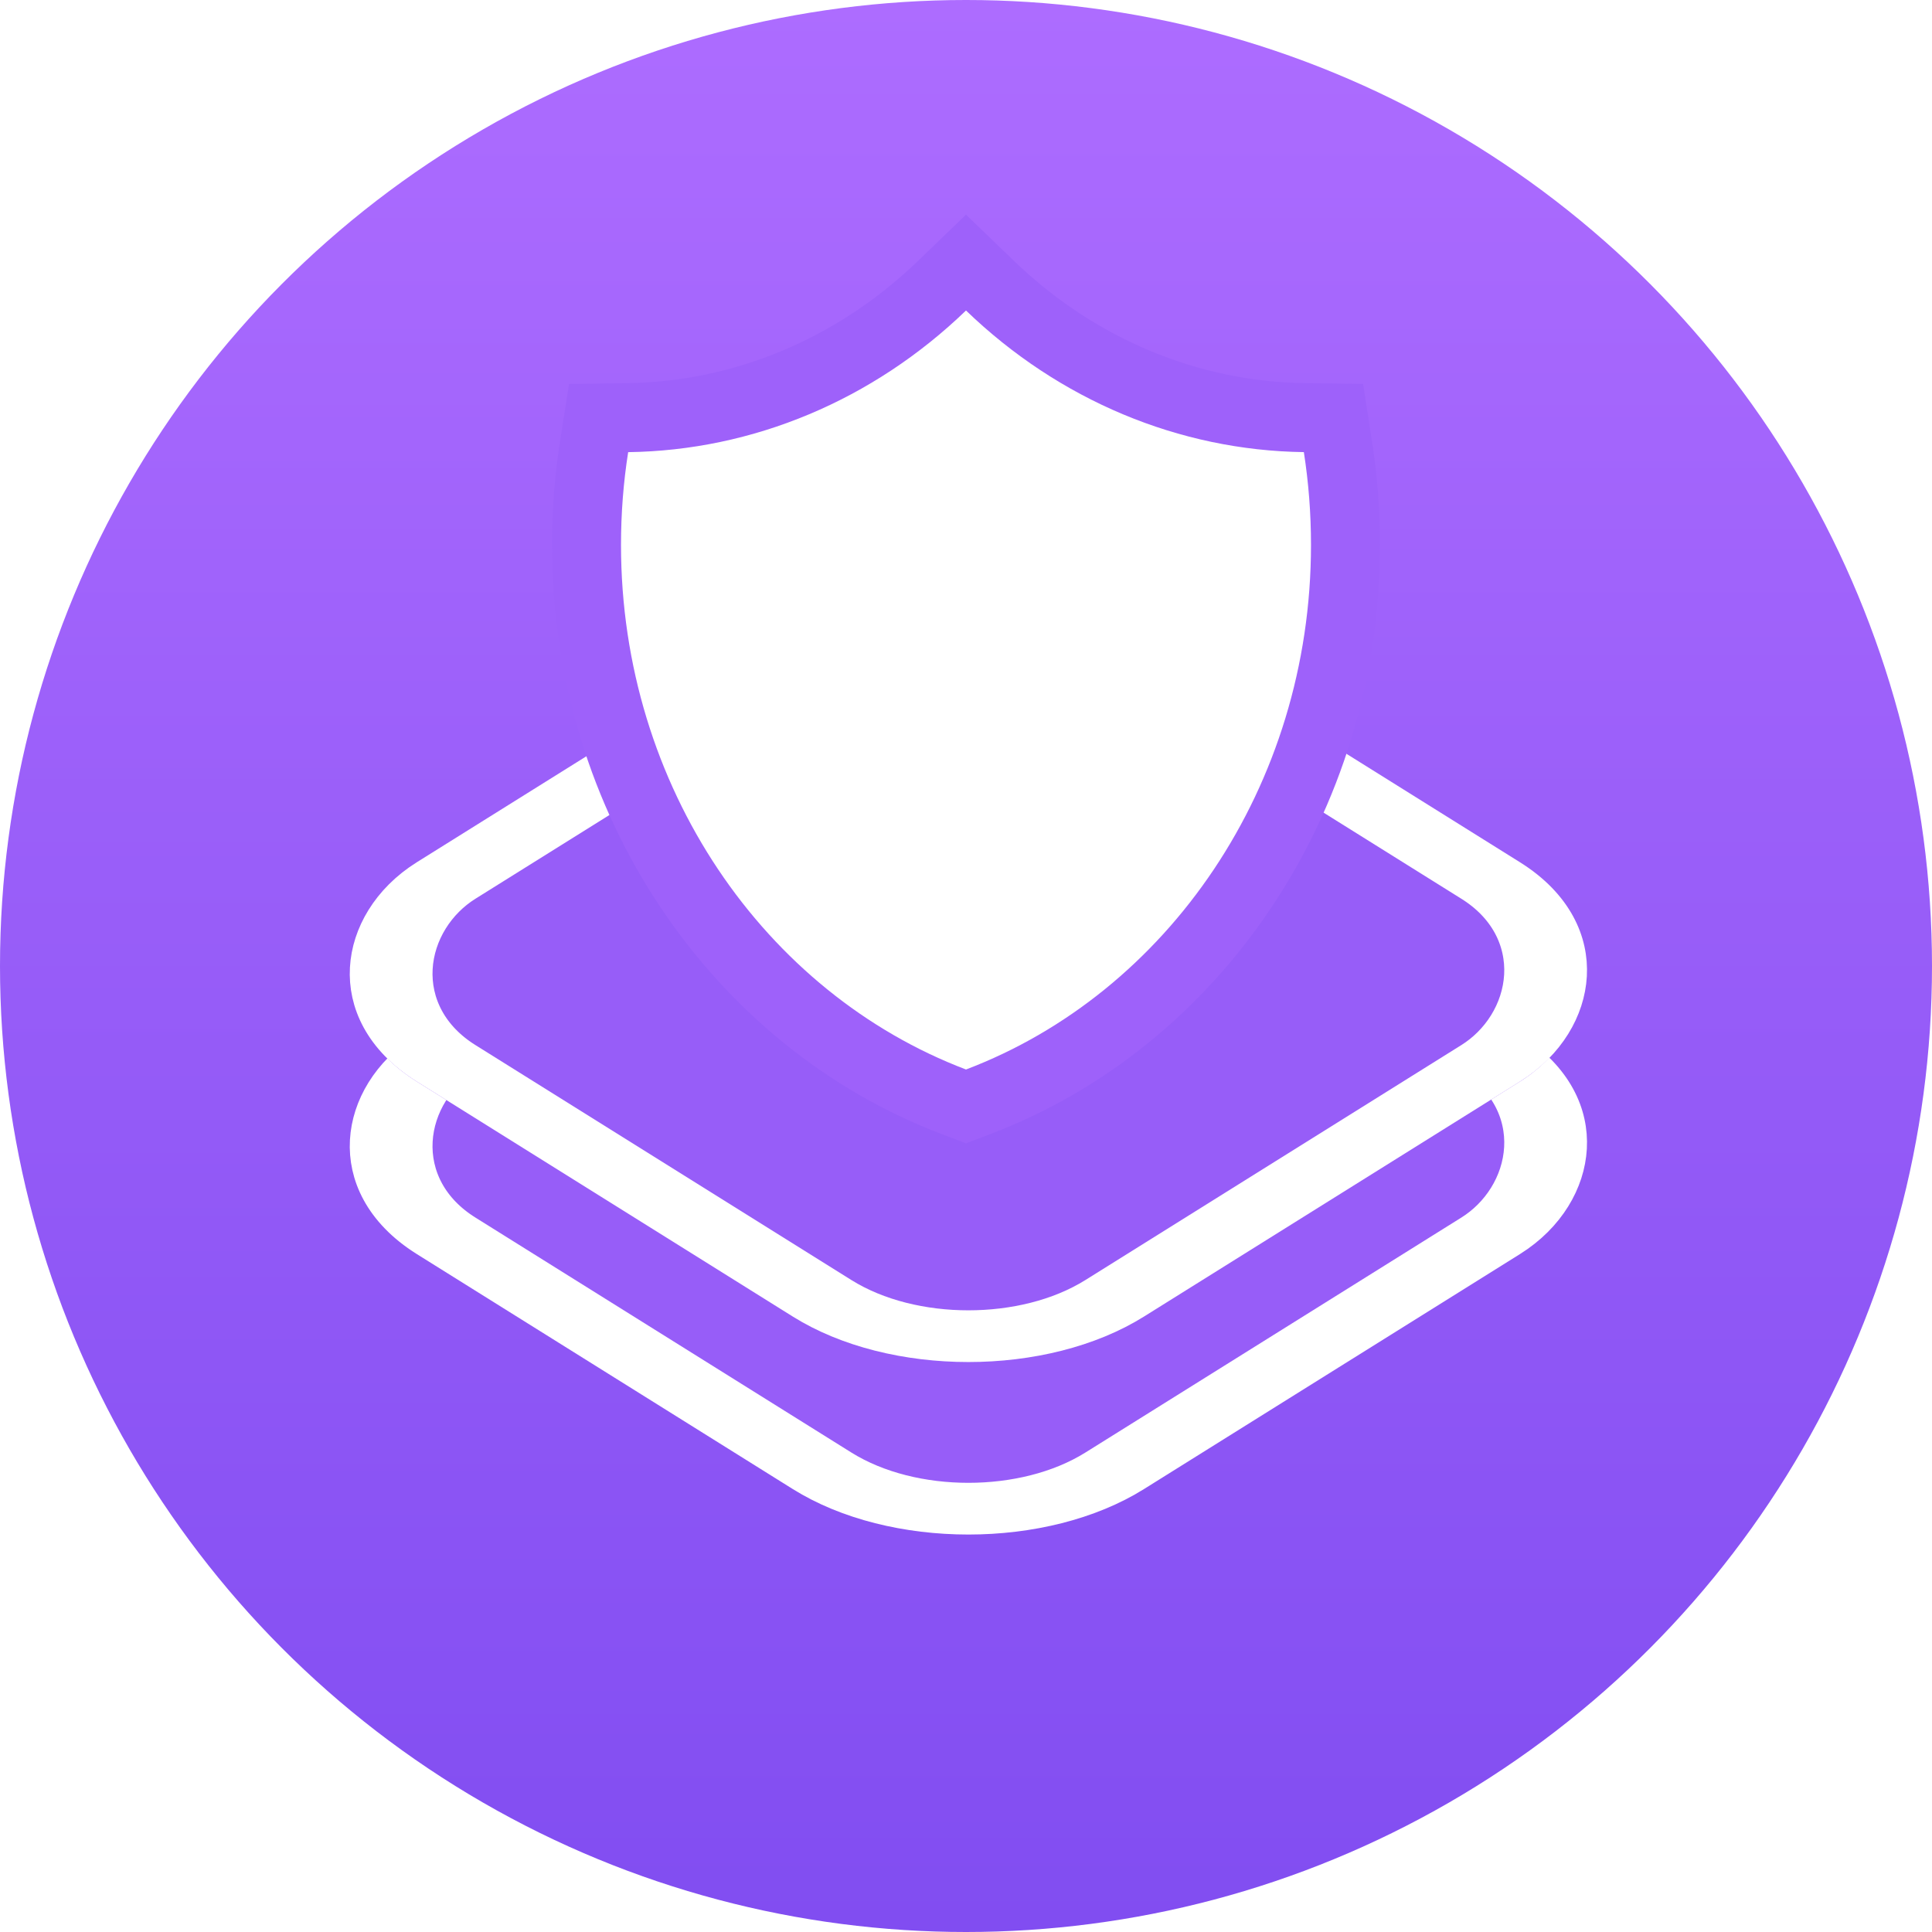
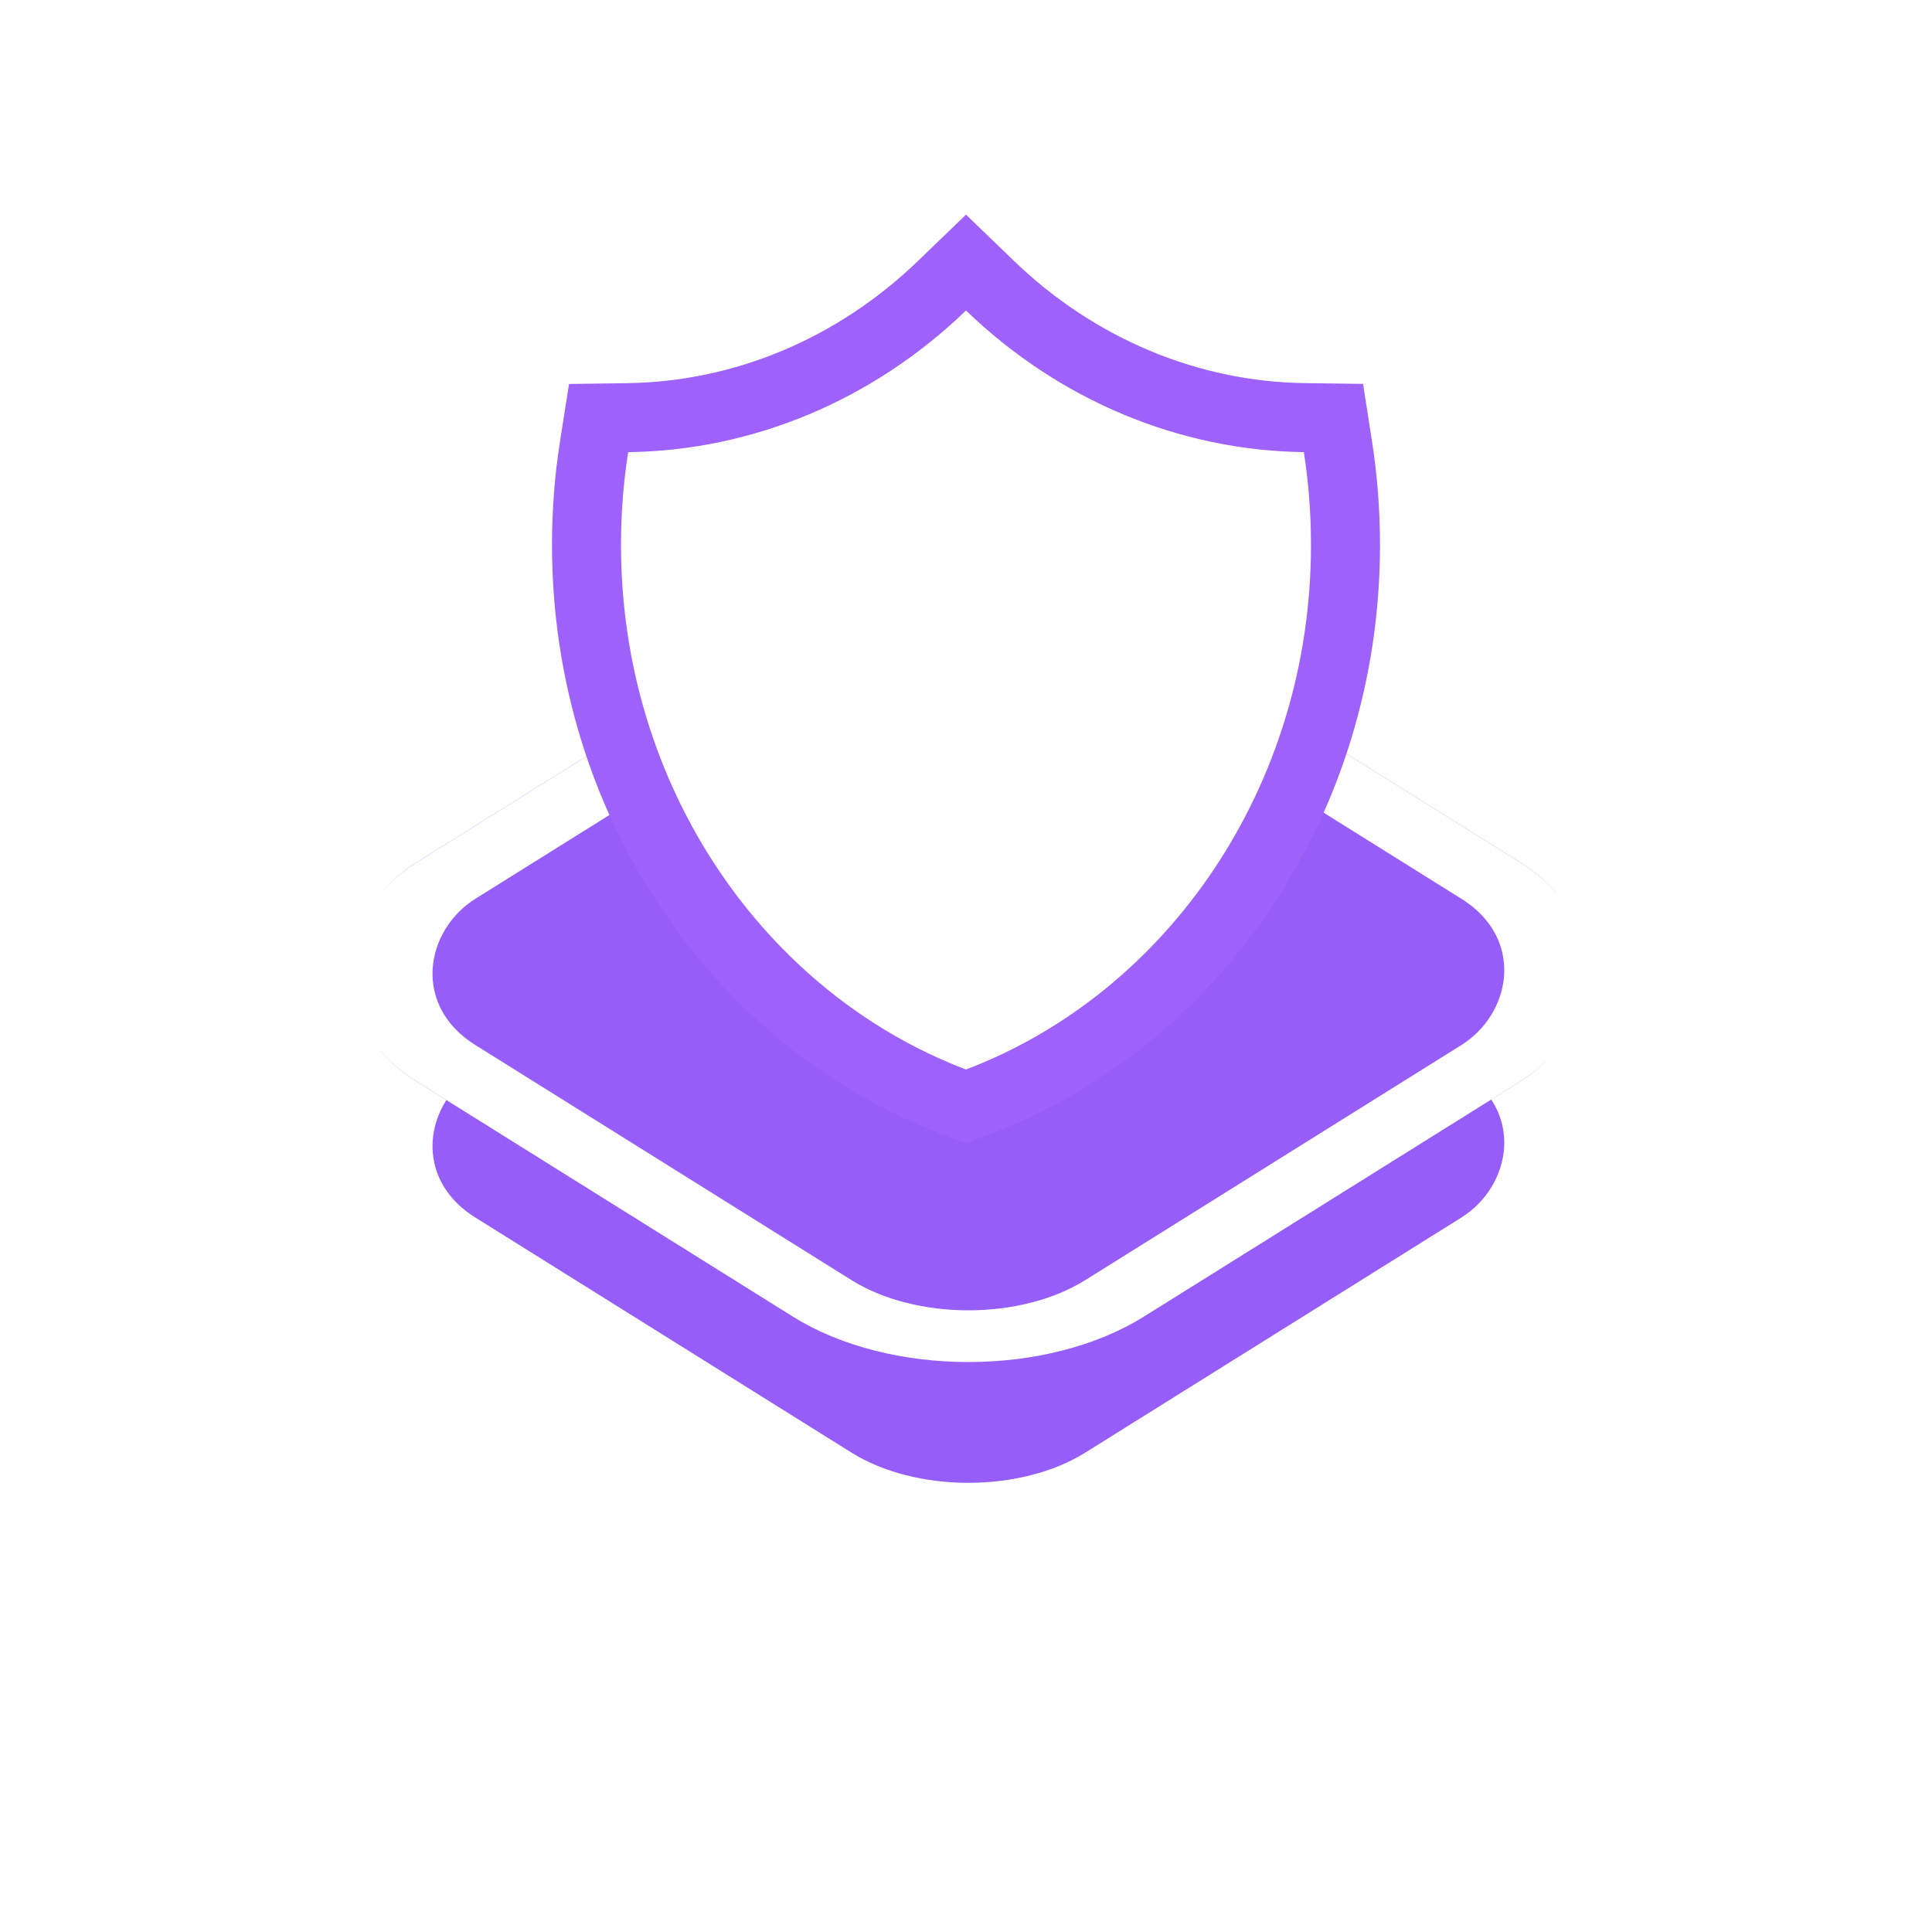
<svg xmlns="http://www.w3.org/2000/svg" width="56" height="56" viewBox="0 0 56 56" fill="none">
-   <circle cx="28" cy="28" r="28" fill="url(#paint0_linear_2253_2994)" />
  <rect y="1.061" width="22.851" height="22.851" rx="5" transform="matrix(0.848 0.53 -0.848 0.53 28.969 20.498)" fill="#975DF8" stroke="white" stroke-width="2" />
  <g filter="url(#filter0_b_2253_2994)">
    <rect width="24.851" height="24.851" rx="6" transform="matrix(0.848 0.53 -0.848 0.53 28.069 15)" fill="#975DF8" />
  </g>
  <rect y="1.061" width="22.851" height="22.851" rx="5" transform="matrix(0.848 0.53 -0.848 0.53 28.969 15.498)" stroke="white" stroke-width="2" />
  <path d="M28.694 8.28L28 7.611L27.306 8.28C24.788 10.709 21.549 12.061 18.194 12.106L17.351 12.118L17.22 12.95C17.074 13.875 17 14.828 17 15.794C17 23.207 21.411 29.566 27.645 31.935L28 32.07L28.355 31.935C34.589 29.566 39 23.207 39 15.794C39 14.825 38.925 13.876 38.781 12.951L38.651 12.116L37.806 12.105C34.451 12.06 31.212 10.708 28.694 8.28Z" fill="white" stroke="#9E61FA" stroke-width="2" />
  <defs>
    <filter id="filter0_b_2253_2994" x="6.98" y="13.864" width="42.179" height="28.628" filterUnits="userSpaceOnUse" color-interpolation-filters="sRGB">
      <feFlood flood-opacity="0" result="BackgroundImageFix" />
      <feGaussianBlur in="BackgroundImageFix" stdDeviation="1.5" />
      <feComposite in2="SourceAlpha" operator="in" result="effect1_backgroundBlur_2253_2994" />
      <feBlend mode="normal" in="SourceGraphic" in2="effect1_backgroundBlur_2253_2994" result="shape" />
    </filter>
    <linearGradient id="paint0_linear_2253_2994" x1="28" y1="0" x2="28" y2="56" gradientUnits="userSpaceOnUse">
      <stop stop-color="#AD6CFF" />
      <stop offset="1" stop-color="#814DF1" />
    </linearGradient>
  </defs>
</svg>